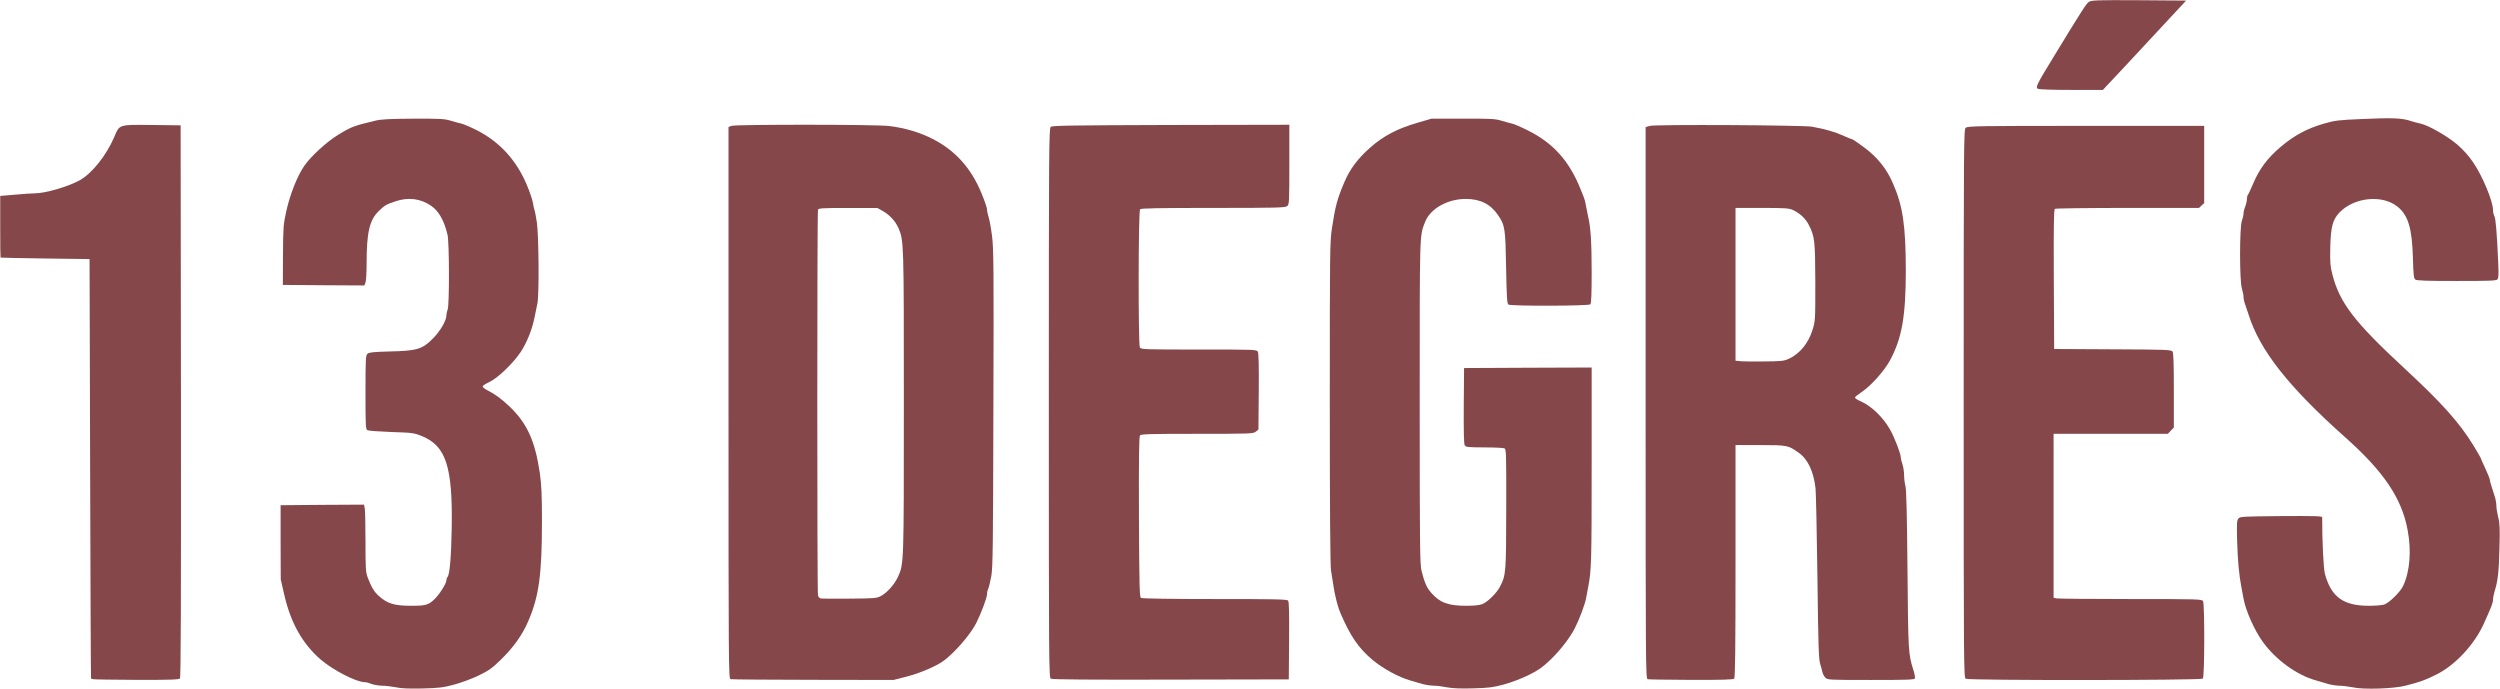
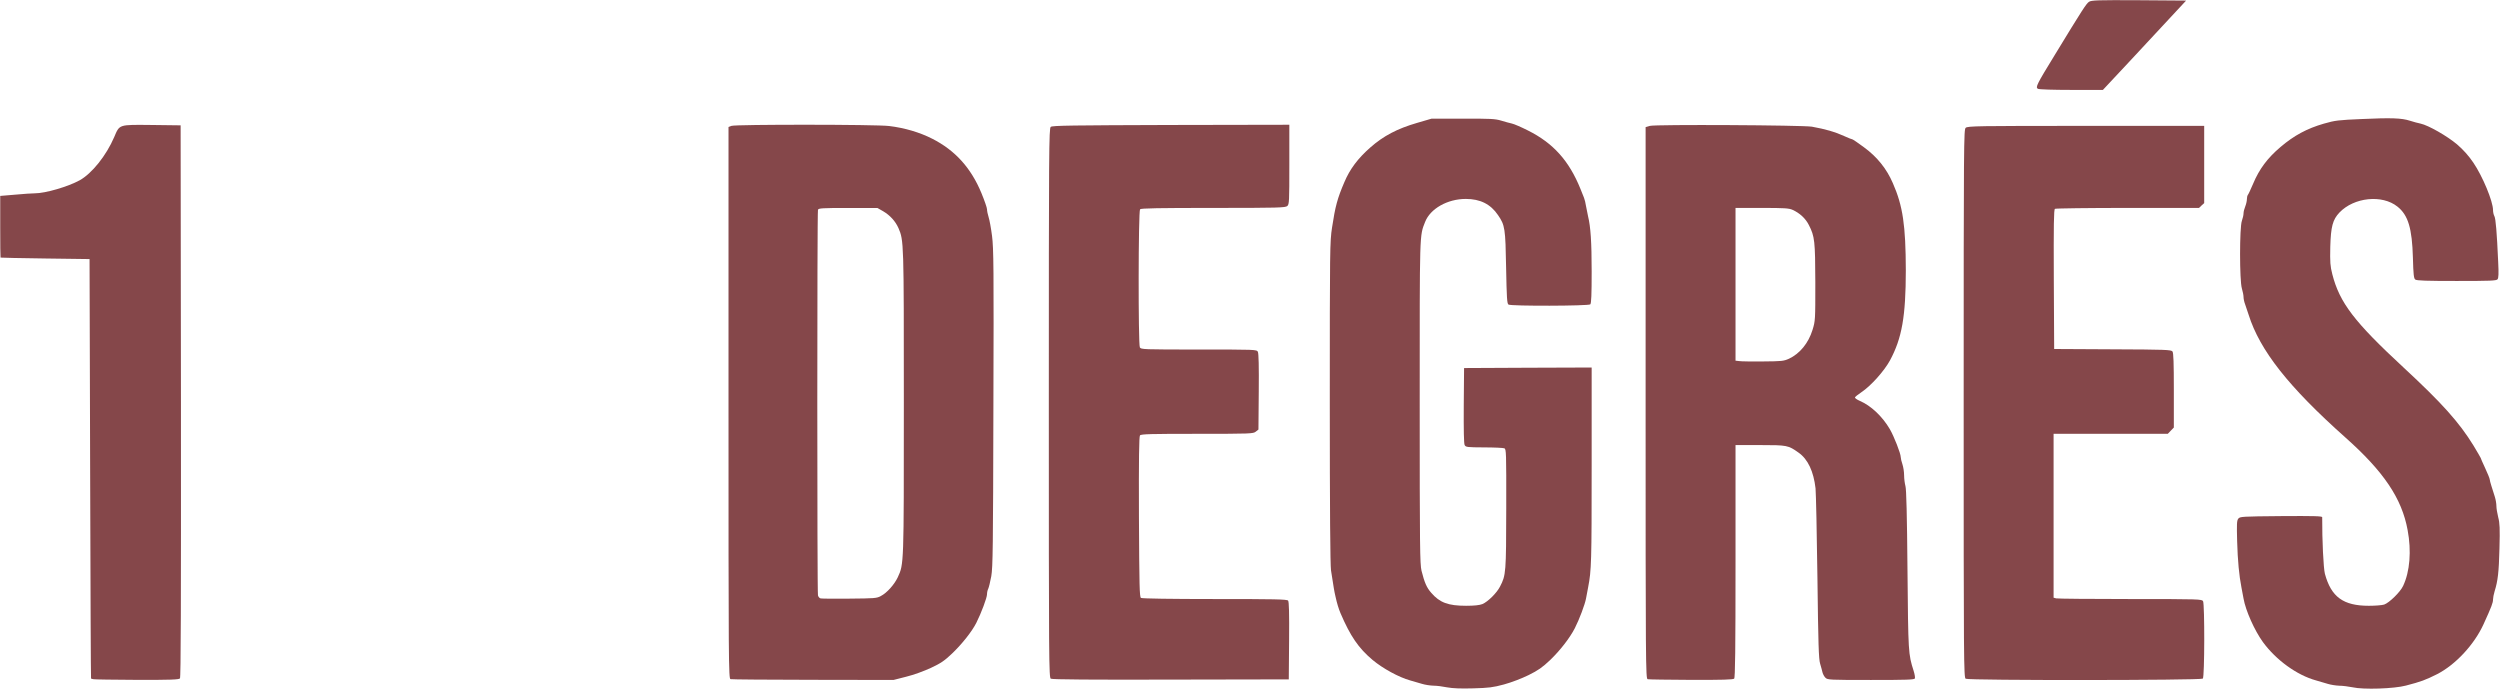
<svg xmlns="http://www.w3.org/2000/svg" version="1.2" viewBox="0 0 5561 1532">
  <style>.s0 { fill: #85474a }</style>
  <g id="l1LxRKjEQoHkWjE3RWYGsJH">
    <g id="Layer">
-       <path id="pmxWi2KJS" class="s0" d="M880.5 1528.8c-9-1.8-22.8-3.5-30.8-3.5-7.9-.3-18.4-2-23.4-4-4.8-2-11.3-3.8-14.3-3.8-19.8-.2-70.8-26.5-99-50.7-40.5-35.3-66.3-81.3-80.8-144.3l-7.7-33.7-.3-82.5v-82.5l92.8-.8 92.8-.5 1.7 9.3c.8 5.2 1.5 38.7 1.5 74.5 0 59.2.5 66.2 5 78.5 8.5 22 14 31.2 24.5 40.7 19.3 17.3 34.3 22 72.3 22 32 0 38.2-1.7 51.5-14.5 11.2-10.7 26.7-35.2 26.7-42.2 0-2.5 1-5.8 2.3-7 5-5 8.5-45 9.5-110 2.2-136-12.8-182-66.5-203.8-17.3-7-20.5-7.5-67.3-9-27-1-51.2-2.7-53.5-4-4.2-2-4.5-8.5-4.5-84.2 0-75 .5-82.3 4.5-86 3.5-3 13-4 49.3-5 60.5-1.3 73-5 96.2-28.8 16.8-17 30-40 30-51.7 0-3.3 1.3-9 2.8-13 4-10.3 3.7-148.8-.3-166-7.2-30.8-19.2-52.3-35.7-64-23.5-16.5-51.3-20.3-80-10.5-21 7-23.8 8.7-37.3 21.7-20.5 19.8-27 47.5-27 115.8 0 20.2-1 39.7-2.5 43.2l-2.5 6.5-90.5-.5-90.8-.7.3-66.3c.3-62.2.8-68 7.3-97.5 8.2-37.7 25.2-80.2 40.5-101.7 15.2-21.5 50.2-53.5 75-68.5 29.5-18 34.5-19.8 83.2-31.5 12.5-3 32-4 83.8-4.3 58.5-.2 69.5.3 82.5 4.3 8.2 2.5 19 5.5 24 6.5 4.7 1 20.5 7.7 34.5 14.7 50.7 26 87.2 65.3 110.7 119.8 6.7 15.7 13.2 34.5 14.5 42.2 1.2 7.5 2.7 14.5 3.5 15.8.7 1.2 3 13.5 5.2 27.5 4.3 29.2 5.3 159.5 1.3 179.5-1.3 6.5-4.3 21-6.5 32-5.8 28-17 55.7-31 77-16.5 24.7-50 57-68.5 66-8.3 3.7-15.3 8.2-15.8 10-.7 1.7 3.8 5.5 9.8 8.5 17.5 8.7 32.3 19.7 50.5 37 38.5 37 56.3 76.2 66.8 147.7 3.7 27.3 4.7 47.5 4.7 107.5 0 118.3-6.7 167.3-30.8 222.5-12.9 30-32.7 57.8-61.2 85.5-19 18.5-26 23.5-48.2 34.3-14.3 7-39 16.2-54.8 20.5-25.5 6.7-33.5 7.7-71.3 8.7-30.4.5-46.9 0-58.7-2.7z" />
      <path id="pmznWgnQ7" class="s0" d="M3219.3 1529c-9.6-2-23.6-3.8-31.1-3.8-7.2-.2-18.5-2-25-4-6.2-2-18.2-5.5-26.5-7.7-25.2-7-61.2-26.8-83.5-45.5-31.5-26.5-49.5-53-71.5-104.3-4-9.5-7.7-21.5-11.2-37.5-2.8-12-3.5-17.2-9.8-57.5-1.7-11.7-2.7-134.2-2.7-373.7 0-341.3.2-357.8 5-388.8 7.2-47.5 12-65.2 27.5-101.2 12.2-29 30.2-52.8 57.7-77 29.3-25.8 60-41.8 103.5-54.5l32.5-9.5h70c60.5-.3 72 .3 85 4.3 8.3 2.5 19 5.5 23.8 6.5 5 1 21 8 35.7 15.4 56.3 28.1 91.5 67.3 116.8 129.8 3 7.5 6.5 16.5 8 20s3.5 12 4.5 18.7c1.2 7 3.2 17 4.5 22.5 5.7 23.3 8 57 8 122.8 0 51-.8 70.7-3 73-3.8 3.7-176.3 4.2-182 .5-3.3-2-4-15-5.3-81.8-1.5-87.7-2.5-94.7-18-117.2-16.5-24.5-39.7-36-71.7-36-40.8 0-79 21.7-90.5 51.2-12.5 32-12 17.3-12 401.3 0 323.8.5 359.5 4 374.5 6.7 26.5 11.5 37.7 21.7 49.2 18.8 21.8 37.5 28.8 77.5 28.8 18.8 0 29.8-1.3 36.3-3.8 12.2-5.2 32-24.7 39.2-39 13.3-25.5 13.5-31 13.8-173.5.2-125.7 0-132.5-4.3-134-2.5-1-22.7-2-45-2-37.7-.2-40.7-.5-43.2-5.2-1.8-3-2.3-33.5-2-88l.7-83.3 142-.7 141.8-.5v220c0 213.2-.5 231-7.8 268.7-1.5 7-3.5 18.3-4.7 25-2.3 13-15 46.8-25 66.3-11 21.5-32.5 49.2-54.3 70.2-18.2 17.3-27 23.3-48.5 34-15.2 7.5-38.2 16.3-54.7 20.8-24.8 6.7-33.5 7.7-68.5 8.7-28.5.8-45.5 0-57.8-2.2z" />
      <path id="pDiTZmBpz" class="s0" d="M5233 1528.8c-9-1.8-22.3-3.5-29.8-3.5-7.2-.3-18.4-2-24.9-4-6.3-2-18.3-5.5-26.6-7.8-42.5-11.7-88.7-45.2-118-85.2-18.7-25.8-38.5-70-43.2-97-1.2-6.8-3.5-18-4.7-25-5-25.5-8.3-58.8-9.5-102.5-1-38-.8-45.8 2.5-50 3.7-4.8 7.2-5 95.2-5.8 73.8-.5 91.5 0 91.5 2.5-.2 51.5 2.8 113.3 6 125.8 14 51.7 41 71.2 97.8 71.2 14 0 29.2-1.2 34-2.7 11.2-3.8 36-28 42.2-41.5 15-31.8 18.8-77.5 10-124.3-12.8-70.2-53-130-138.8-206.2-125.7-112-189.9-193.3-214.9-272.8-2.5-7.5-6-18-7.8-23.2-2-5-3.5-12.5-3.5-16.3 0-3.7-1.7-12.2-3.7-19-5.3-17.5-5.3-135.5 0-150.2 2-5.5 3.7-13 3.7-16.5 0-3.8 1.8-10.8 3.8-15.5 2-5 3.7-12.3 3.7-16.3 0-3.7 1-8 2-9.2 1.3-1.5 6.5-12.5 11.8-25 13.7-32.8 32-57.3 61.2-82 30-25.5 58.8-41 96.3-51.8 25-7.2 32.5-8 83.7-10.2 65.8-3 88.8-2.3 107.5 3.7 7.5 2.5 18.3 5.3 24 6.5 17.3 3.8 58.5 27.3 80.8 46 14.2 12.3 25.5 24.8 36.2 40.5 20.8 30.5 44 86.3 44 106 0 4.3 1.3 10.3 3 13.3 3 5.5 5.5 35.7 8.5 102.5 1.3 25.5.8 35.2-1.5 38-2.7 3.2-16.2 3.7-91 3.7-66.7 0-89-.7-92-3.2-3.2-2.5-4.2-10.8-5.2-48-1.8-65.8-10.5-95.3-34.5-114.3-34-27.2-96.5-20.7-129 13.3-15 16-19 31-20.3 76-.7 35-.2 42.7 4.5 61.2 16.3 63.5 48.8 106 159 208 85 78.8 123 121 155.3 173.5 8.5 14.3 15.7 26.5 15.7 27 0 .8 4.5 11 10 22.8 5.5 11.7 10 23 10 24.5 0 1.7 1.8 8.7 4 15.5 2.3 7 5.5 17.5 7.5 23.7 2 6.3 3.5 15.5 3.5 20.5s1.8 16.3 4 25c3.5 13 4 25 2.8 69.5-1.3 52.5-3.5 72-10.8 95.3-2 6.5-3.5 14.5-3.5 18 0 7.5-3 15.5-21 55-20.7 45.5-62.5 90.5-103.8 111.5-24.9 12.5-35.4 16.5-69 25.2-26.2 7-94.2 9.3-118.7 3.8z" />
      <path id="pc0oiSQMK" class="s0" d="M207.5 1510.8c-2.5-.5-4.8-1.3-5-1.5-.5-.3-1.3-210.3-2-466.8l-1.3-466.2-98.7-1.3c-54.3-.7-99-1.7-99.3-2-.4-.2-.7-31.2-.7-68.7v-68.5l33.3-2.8c18-1.7 38-3 44-3 23 0 73.5-14.7 99.5-29 27-15 59-54.7 76.7-96 12.3-28.7 9-27.7 83.5-27l64.3.8.7 613.5c.3 451.5-.2 614.2-2.2 616.7-2.3 2.8-20.5 3.5-95.8 3.3-51-.3-94.8-.8-97-1.5z" />
      <path id="p27JzztpC" fill-rule="evenodd" class="s0" d="M1625 1510.8c-4.3-1-4.5-32.5-4.5-614.8V282.5l6.5-2.5c9-3.5 323.3-3.3 350.8.3 34.7 4.2 68.2 14.2 95.7 28.2 51 25.8 86.5 65 109.7 121.3 6.8 16.5 12.3 32.5 12.3 35.7 0 3.5 1.5 11 3.5 17.3 2 6 5.5 24.9 7.7 42.2 3.5 28 4 68.3 3 382.5-.7 311.3-1.2 353.8-4.7 374.3-2.3 12.7-5.5 25.2-6.8 27.9-1.5 2.8-2.7 8.3-2.7 12.3 0 7.5-12.8 41.7-23.8 63.5-9.7 19.2-31.5 46.7-53.7 68-17 16.2-25 21.7-47 32-15.5 7.2-38.5 15.7-55 19.7l-28.5 7.3-179.3-.3c-98.5-.2-180.9-.7-183.2-1.5zm334.3-185c13.7-7 30.2-25.7 37.7-41.7 13.7-30 13.5-24.3 13.5-389 0-358.5 0-360-12-387.8-6.8-15.4-18.8-28.4-34-37.4l-12.8-7.3h-65.2c-57.5 0-65.8.5-67 4-2 5-2 850.5 0 857.8.7 3 3.2 6 5.7 6.7 2.3.5 31 1 64 .5 55.8-.5 60.8-.7 70-5.7z" />
      <path id="pDizvmy43" class="s0" d="M2337.5 1509.8c-4.3-2.3-4.5-34.3-4.5-613.3 0-565.3.3-611.3 4.3-614.3 3.2-3 48.5-3.5 267.4-4.2l263.3-.5v88.2c0 82.5-.2 88.8-4.5 92.5-4.2 3.8-19.2 4.3-164.5 4.3-121.2 0-160.8.7-163 3-4 4-4.2 299.7-.5 307.2 2.5 4.5 6.8 4.8 131.3 4.8 126.2 0 128.4 0 131.2 5 1.8 3.5 2.5 32.7 2 89l-.7 84-6 4.7c-5.5 4.5-11.5 4.8-130.3 4.8-102.5 0-125 .5-127.2 3.5-2 2.5-2.8 50.7-2.3 181.2.8 155 1.3 178.3 4.5 180.3 2.3 1.5 67.5 2.5 164 2.5 132.8 0 161 .5 163.3 3.5 2 2.2 2.7 28 2.2 89.2l-.7 86-262.6.5c-175.2.5-263.9-.2-266.7-2z" />
      <path id="p169bGHyzI" fill-rule="evenodd" class="s0" d="M3665 1510.8c-4.3-1-4.5-32.5-4.5-614.5V282.8l9.5-2.8c11.8-3.5 340-1.7 360.5 1.8 30.3 5.5 51.3 11.5 72 21 8.8 4 16.8 7.2 18 7.2 1 0 12.8 8 26 17.8 28.8 21 50.3 47.7 64 79.7 22.3 50.8 28.5 93.8 28.8 193.8-.1 102.5-8.6 151-35.3 200.5-12.8 23.5-42.3 56.5-63.3 70.5-7.5 5-14 10.2-14.5 11.7s4.5 5 11 7.8c24.5 10.5 50 34.5 66.5 62.7 9.3 16 24.3 54.3 24.3 62.3 0 2.7 1.7 10 3.7 15.7 2 5.8 3.8 17 3.8 24.8 0 7.7 1.5 18.5 3 24 2 7 3.5 65 4.5 186.2 1.7 185 1.7 187 13.7 224.8 2.3 7.2 3.5 14.7 2.8 16.7-1 3-17.5 3.5-97.8 3.5-92.5 0-96.5-.2-101.2-5-2.8-2.7-5.5-8-6.5-11.7-.8-4-3.3-12.5-5.3-19.5-3.2-10.3-4.2-43.3-6-191.3-1.2-98.2-3.2-187.7-4.2-198.7-4.3-37.5-17-65-37.8-79.5-23-16.3-25-16.8-85.2-16.8h-55v258.3c0 197.5-.8 259-3 261.2-2.3 2.3-26.5 3-95.5 2.8-51-.3-94.8-.8-97-1.5zM3979.3 798c24.2-11.3 43.4-34.8 52.4-64 6.3-20.3 6.3-21.8 6.3-105.5-.3-92.3-1.3-102.5-14.3-127.8-7.2-14.5-20.2-26.7-36.5-34-8-3.5-18-4.2-68-4.2h-58.7v339.8l8.2.9c4.3.8 28.3 1 53 .8 41.3-.3 46-.8 57.5-6z" />
      <path id="pqaoFkZs2" class="s0" d="M4372.5 1509.8c-4.3-2.3-4.5-34.3-4.5-612 0-587.3.3-609.8 4.5-613.5 4.3-4 26.5-4.3 267.5-4.3h263v171.8l-5.8 5.2-5.7 5.5h-158.8c-87.2 0-159.9 1-161.7 2-2.5 1.8-3 34.8-2.5 157l.8 154.8 129.9.7c118.8.5 130.3 1 133.3 4.8 2.2 3.2 3 24.7 3 86.7V951l-6.8 7-6.7 7h-254v364.5l5.7 1.5c3 .8 77.3 1.5 164.8 1.5 155 0 159.5.3 162 4.8 3.7 7.2 3.5 168.2-.5 172.2s-520.8 4.3-527.5.3z" />
      <path id="pC4zEnYMU" class="s0" d="M4533 197.5c-5.5-3.5-2.8-9.3 37.5-75C4632.8 20.2 4640.8 8 4646.8 4c5.5-3.5 18.7-4 111-3.5l105 .8-27.8 29.9c-15.5 16.6-57 61.3-92.5 99.5l-64.8 69.3h-70.5c-39.5 0-72.2-1-74.2-2.5z" />
    </g>
  </g>
</svg>